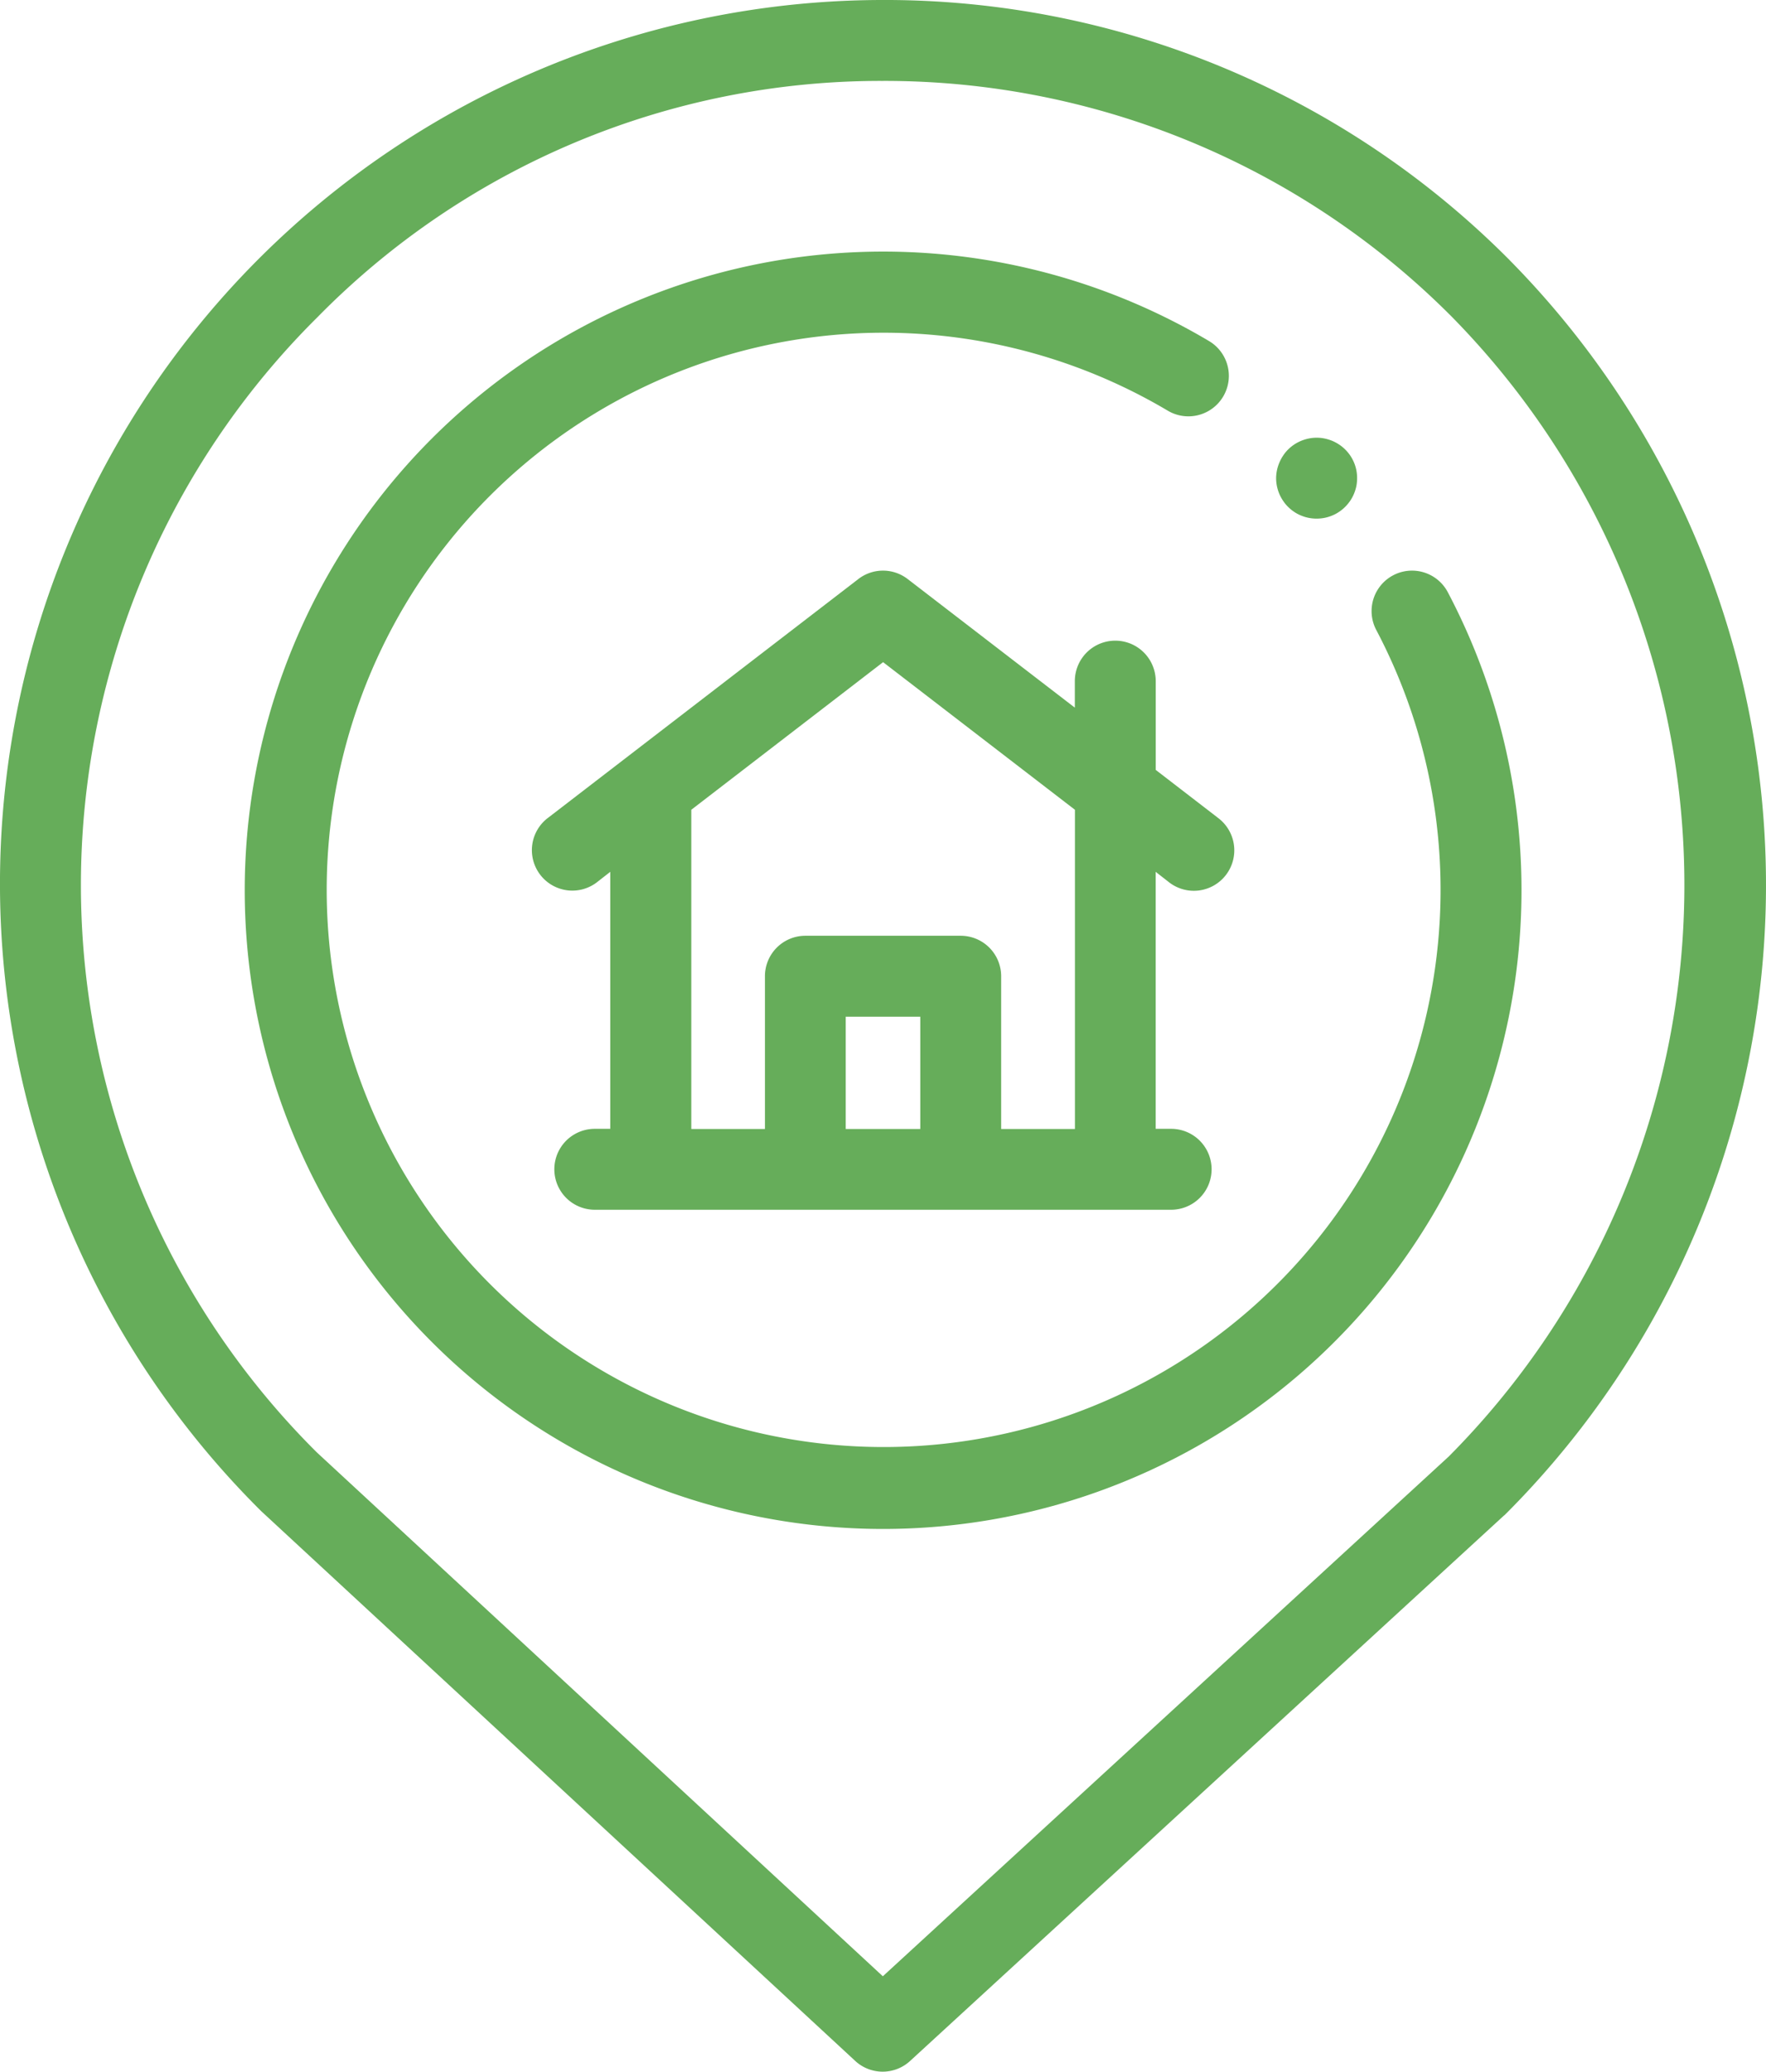
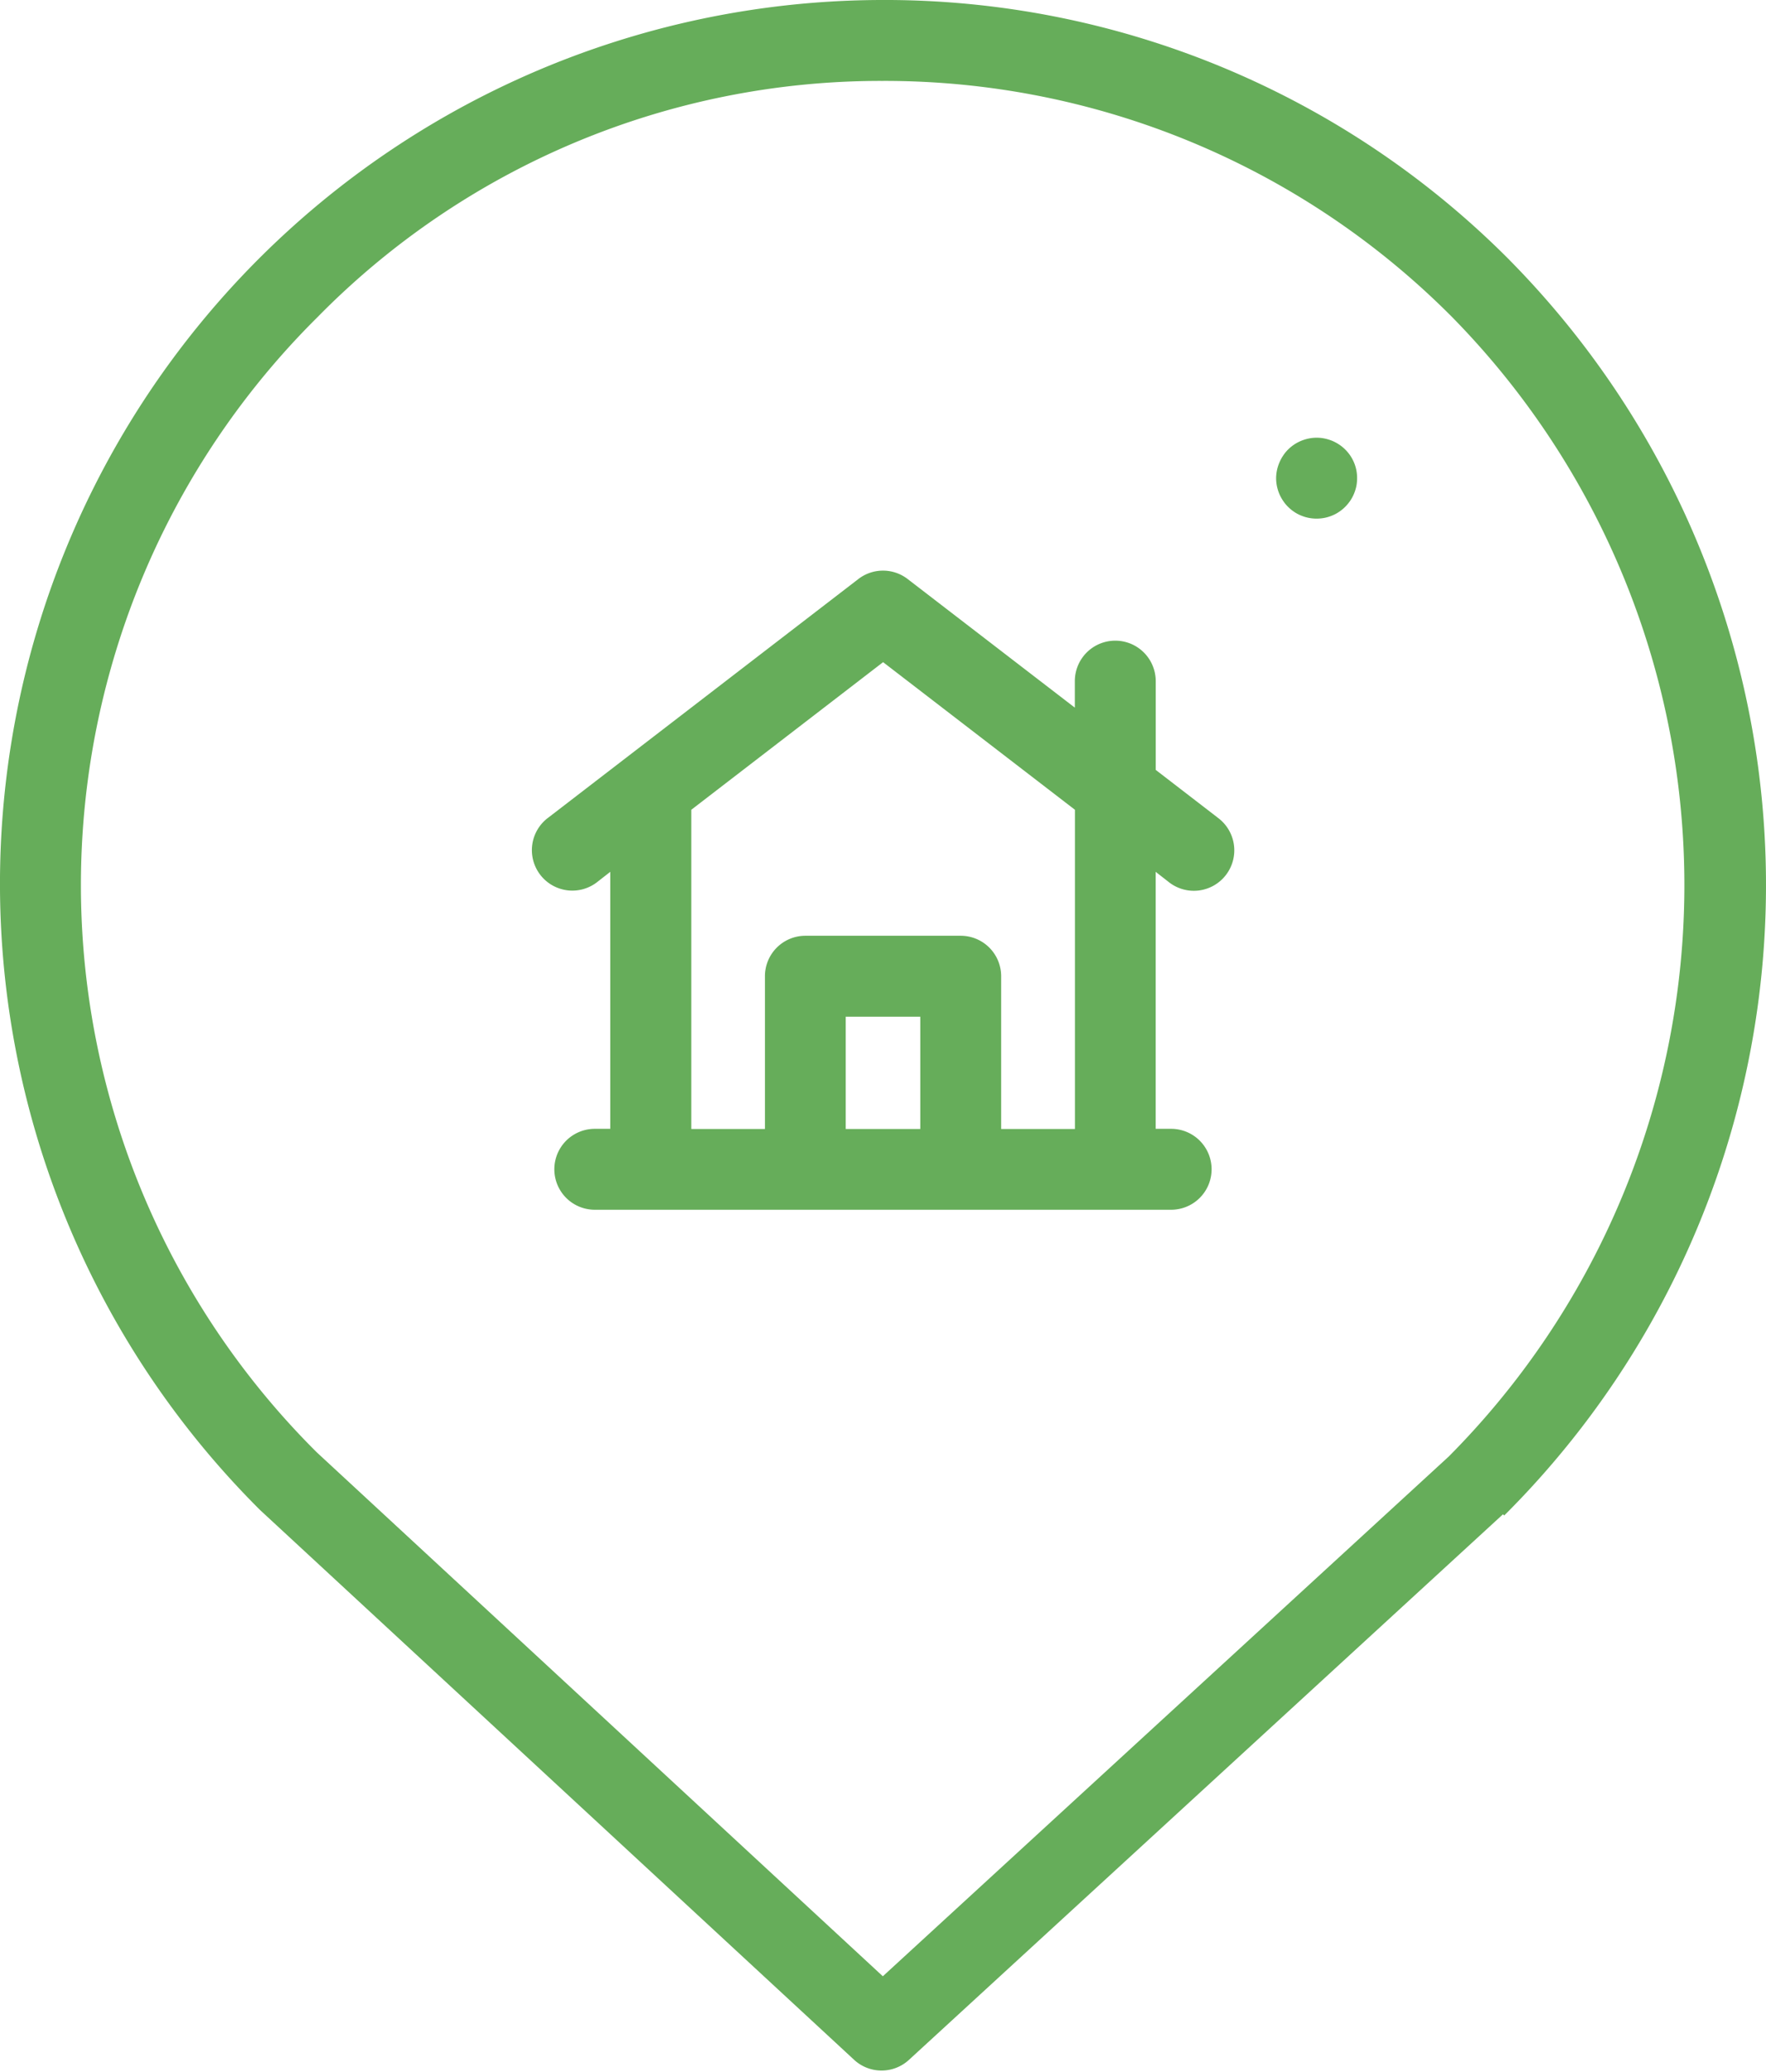
<svg xmlns="http://www.w3.org/2000/svg" width="55.152" height="64.674" viewBox="0 0 55.152 64.674">
  <g id="グループ_28" data-name="グループ 28" transform="translate(-456.848 -2351.785)">
    <g id="NewGroup0-8">
      <g id="グループ_27" data-name="グループ 27">
        <g id="グループ_23" data-name="グループ 23">
          <path id="パス_38" data-name="パス 38" d="M497.964,2367.975a1.266,1.266,0,0,1-.246-.024,1.216,1.216,0,0,1-.237-.072,1.159,1.159,0,0,1-.218-.116,1.318,1.318,0,0,1-.192-.158,1.2,1.2,0,0,1-.156-.192,1.265,1.265,0,0,1-.117-.217,1.347,1.347,0,0,1-.072-.237,1.293,1.293,0,0,1-.025-.247,1.271,1.271,0,0,1,.1-.482,1.282,1.282,0,0,1,.117-.219,1.148,1.148,0,0,1,.156-.192,1.251,1.251,0,0,1,.192-.157,1.285,1.285,0,0,1,.218-.116,1.366,1.366,0,0,1,.237-.072,1.238,1.238,0,0,1,.494,0,1.438,1.438,0,0,1,.236.072,1.316,1.316,0,0,1,.217.116,1.206,1.206,0,0,1,.192.157,1.243,1.243,0,0,1,.37.893,1.292,1.292,0,0,1-.023.247,1.354,1.354,0,0,1-.073.237,1.264,1.264,0,0,1-.116.217,1.335,1.335,0,0,1-.158.192,1.268,1.268,0,0,1-.192.158,1.183,1.183,0,0,1-.217.116,1.272,1.272,0,0,1-.236.072,1.294,1.294,0,0,1-.248.024Z" fill="#66ad5a" />
        </g>
        <g id="グループ_24" data-name="グループ 24">
-           <path id="パス_39" data-name="パス 39" d="M484.424,2399.515a19.938,19.938,0,1,1,10.184-37.082,1.263,1.263,0,0,1-1.293,2.171,17.393,17.393,0,1,0,6.514,6.848,1.263,1.263,0,0,1,2.233-1.181,19.942,19.942,0,0,1-17.638,29.244Z" fill="#66ad5a" />
-         </g>
+           </g>
        <g id="グループ_25" data-name="グループ 25">
          <path id="パス_40" data-name="パス 40" d="M488.114,2387.03v-4.769a1.263,1.263,0,0,0-1.263-1.264H482a1.263,1.263,0,0,0-1.263,1.264v4.769h-2.3v-9.966l5.99-4.608,5.991,4.608v9.966Zm-4.854,0v-3.506h2.328v3.506Zm11.606-9.729-1.925-1.482v-2.771a1.263,1.263,0,1,0-2.526,0v.828l-5.221-4.015a1.26,1.26,0,0,0-1.54,0l-9.672,7.44a1.263,1.263,0,1,0,1.541,2l.384-.3v8.023h-.484a1.263,1.263,0,1,0,0,2.526h18a1.263,1.263,0,1,0,0-2.526h-.484v-8.023l.385.3a1.263,1.263,0,1,0,1.54-2Z" fill="#66ad5a" />
        </g>
        <g id="グループ_26" data-name="グループ 26">
-           <path id="パス_41" data-name="パス 41" d="M466.74,2397.122a24.967,24.967,0,0,1,.022-35.435,24.656,24.656,0,0,1,17.589-7.376h.083a24.978,24.978,0,0,1,17.771,7.38,25.3,25.3,0,0,1-.112,35.562l-17.674,16.226-17.679-16.357Zm37.082,1.973.039-.037a27.772,27.772,0,0,0,.138-39.146l-.005-.006a27.494,27.494,0,0,0-19.651-8.121,27.589,27.589,0,0,0-19.372,47.14c.011.012.023.023.035.035l18.552,17.163a1.264,1.264,0,0,0,1.712,0l18.552-17.032Z" fill="#66ad5a" />
+           <path id="パス_41" data-name="パス 41" d="M466.74,2397.122a24.967,24.967,0,0,1,.022-35.435,24.656,24.656,0,0,1,17.589-7.376h.083a24.978,24.978,0,0,1,17.771,7.38,25.3,25.3,0,0,1-.112,35.562l-17.674,16.226-17.679-16.357Zm37.082,1.973.039-.037a27.772,27.772,0,0,0,.138-39.146l-.005-.006a27.494,27.494,0,0,0-19.651-8.121,27.589,27.589,0,0,0-19.372,47.14l18.552,17.163a1.264,1.264,0,0,0,1.712,0l18.552-17.032Z" fill="#66ad5a" />
        </g>
      </g>
    </g>
  </g>
</svg>